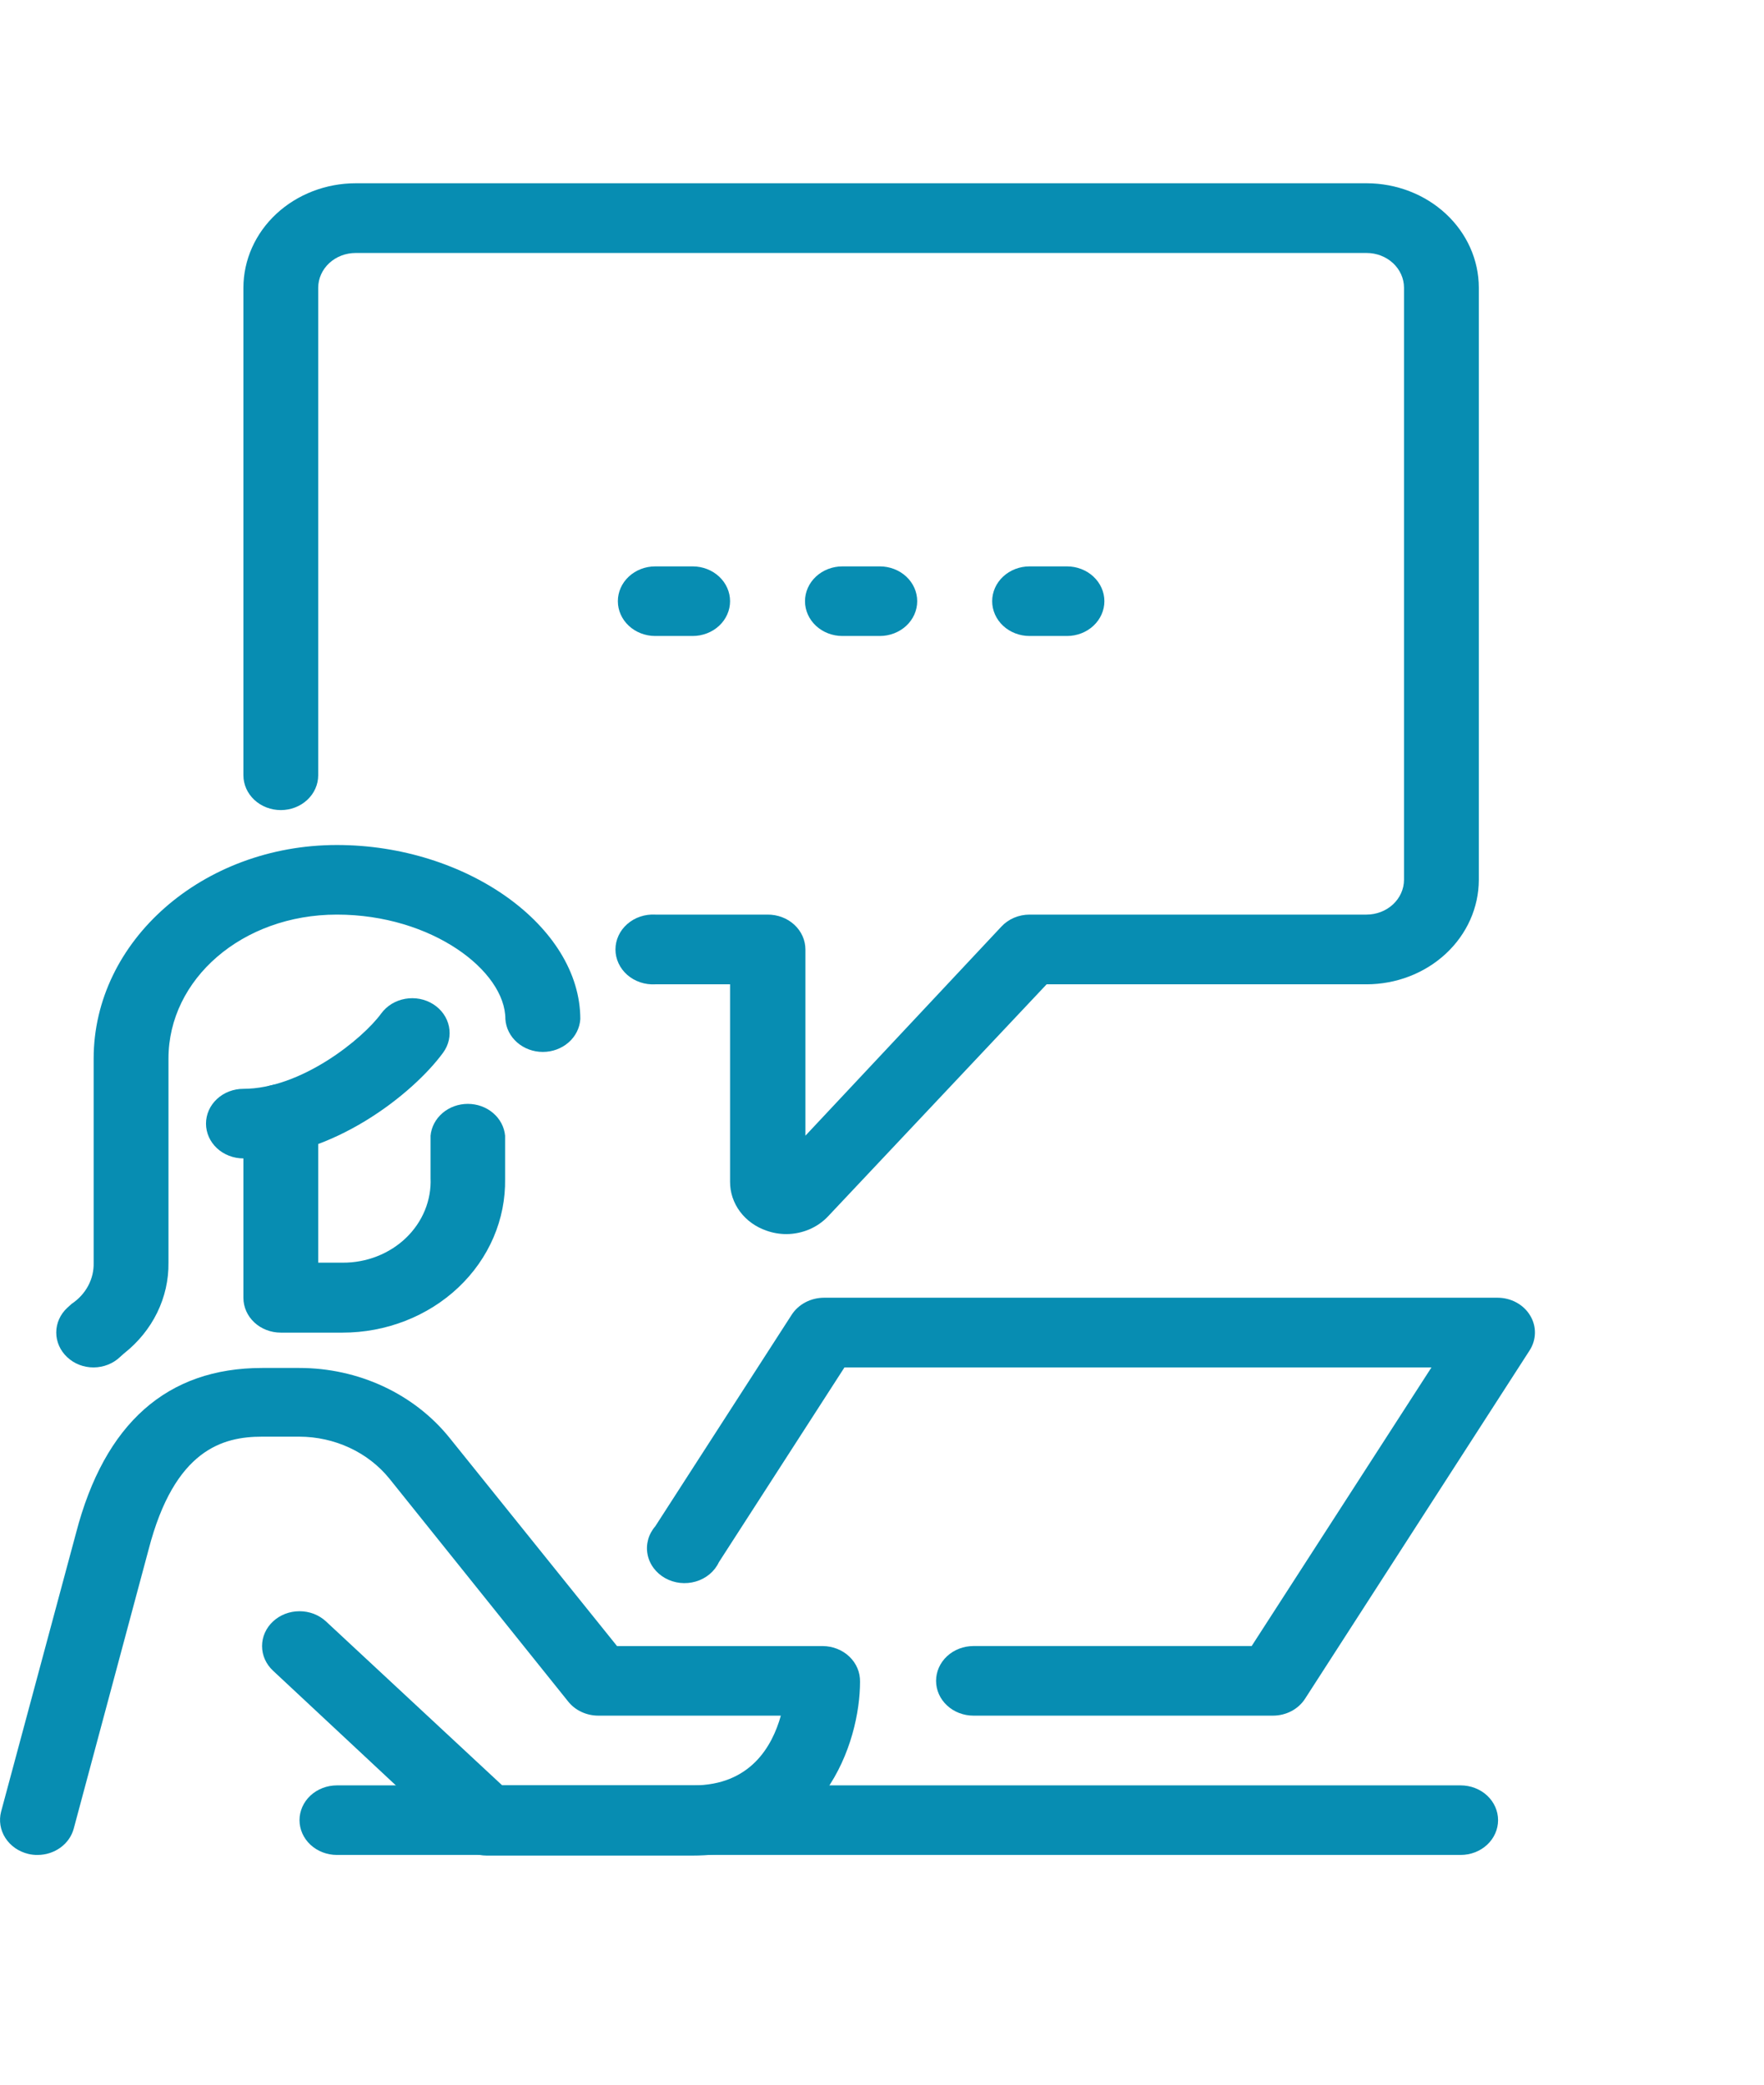
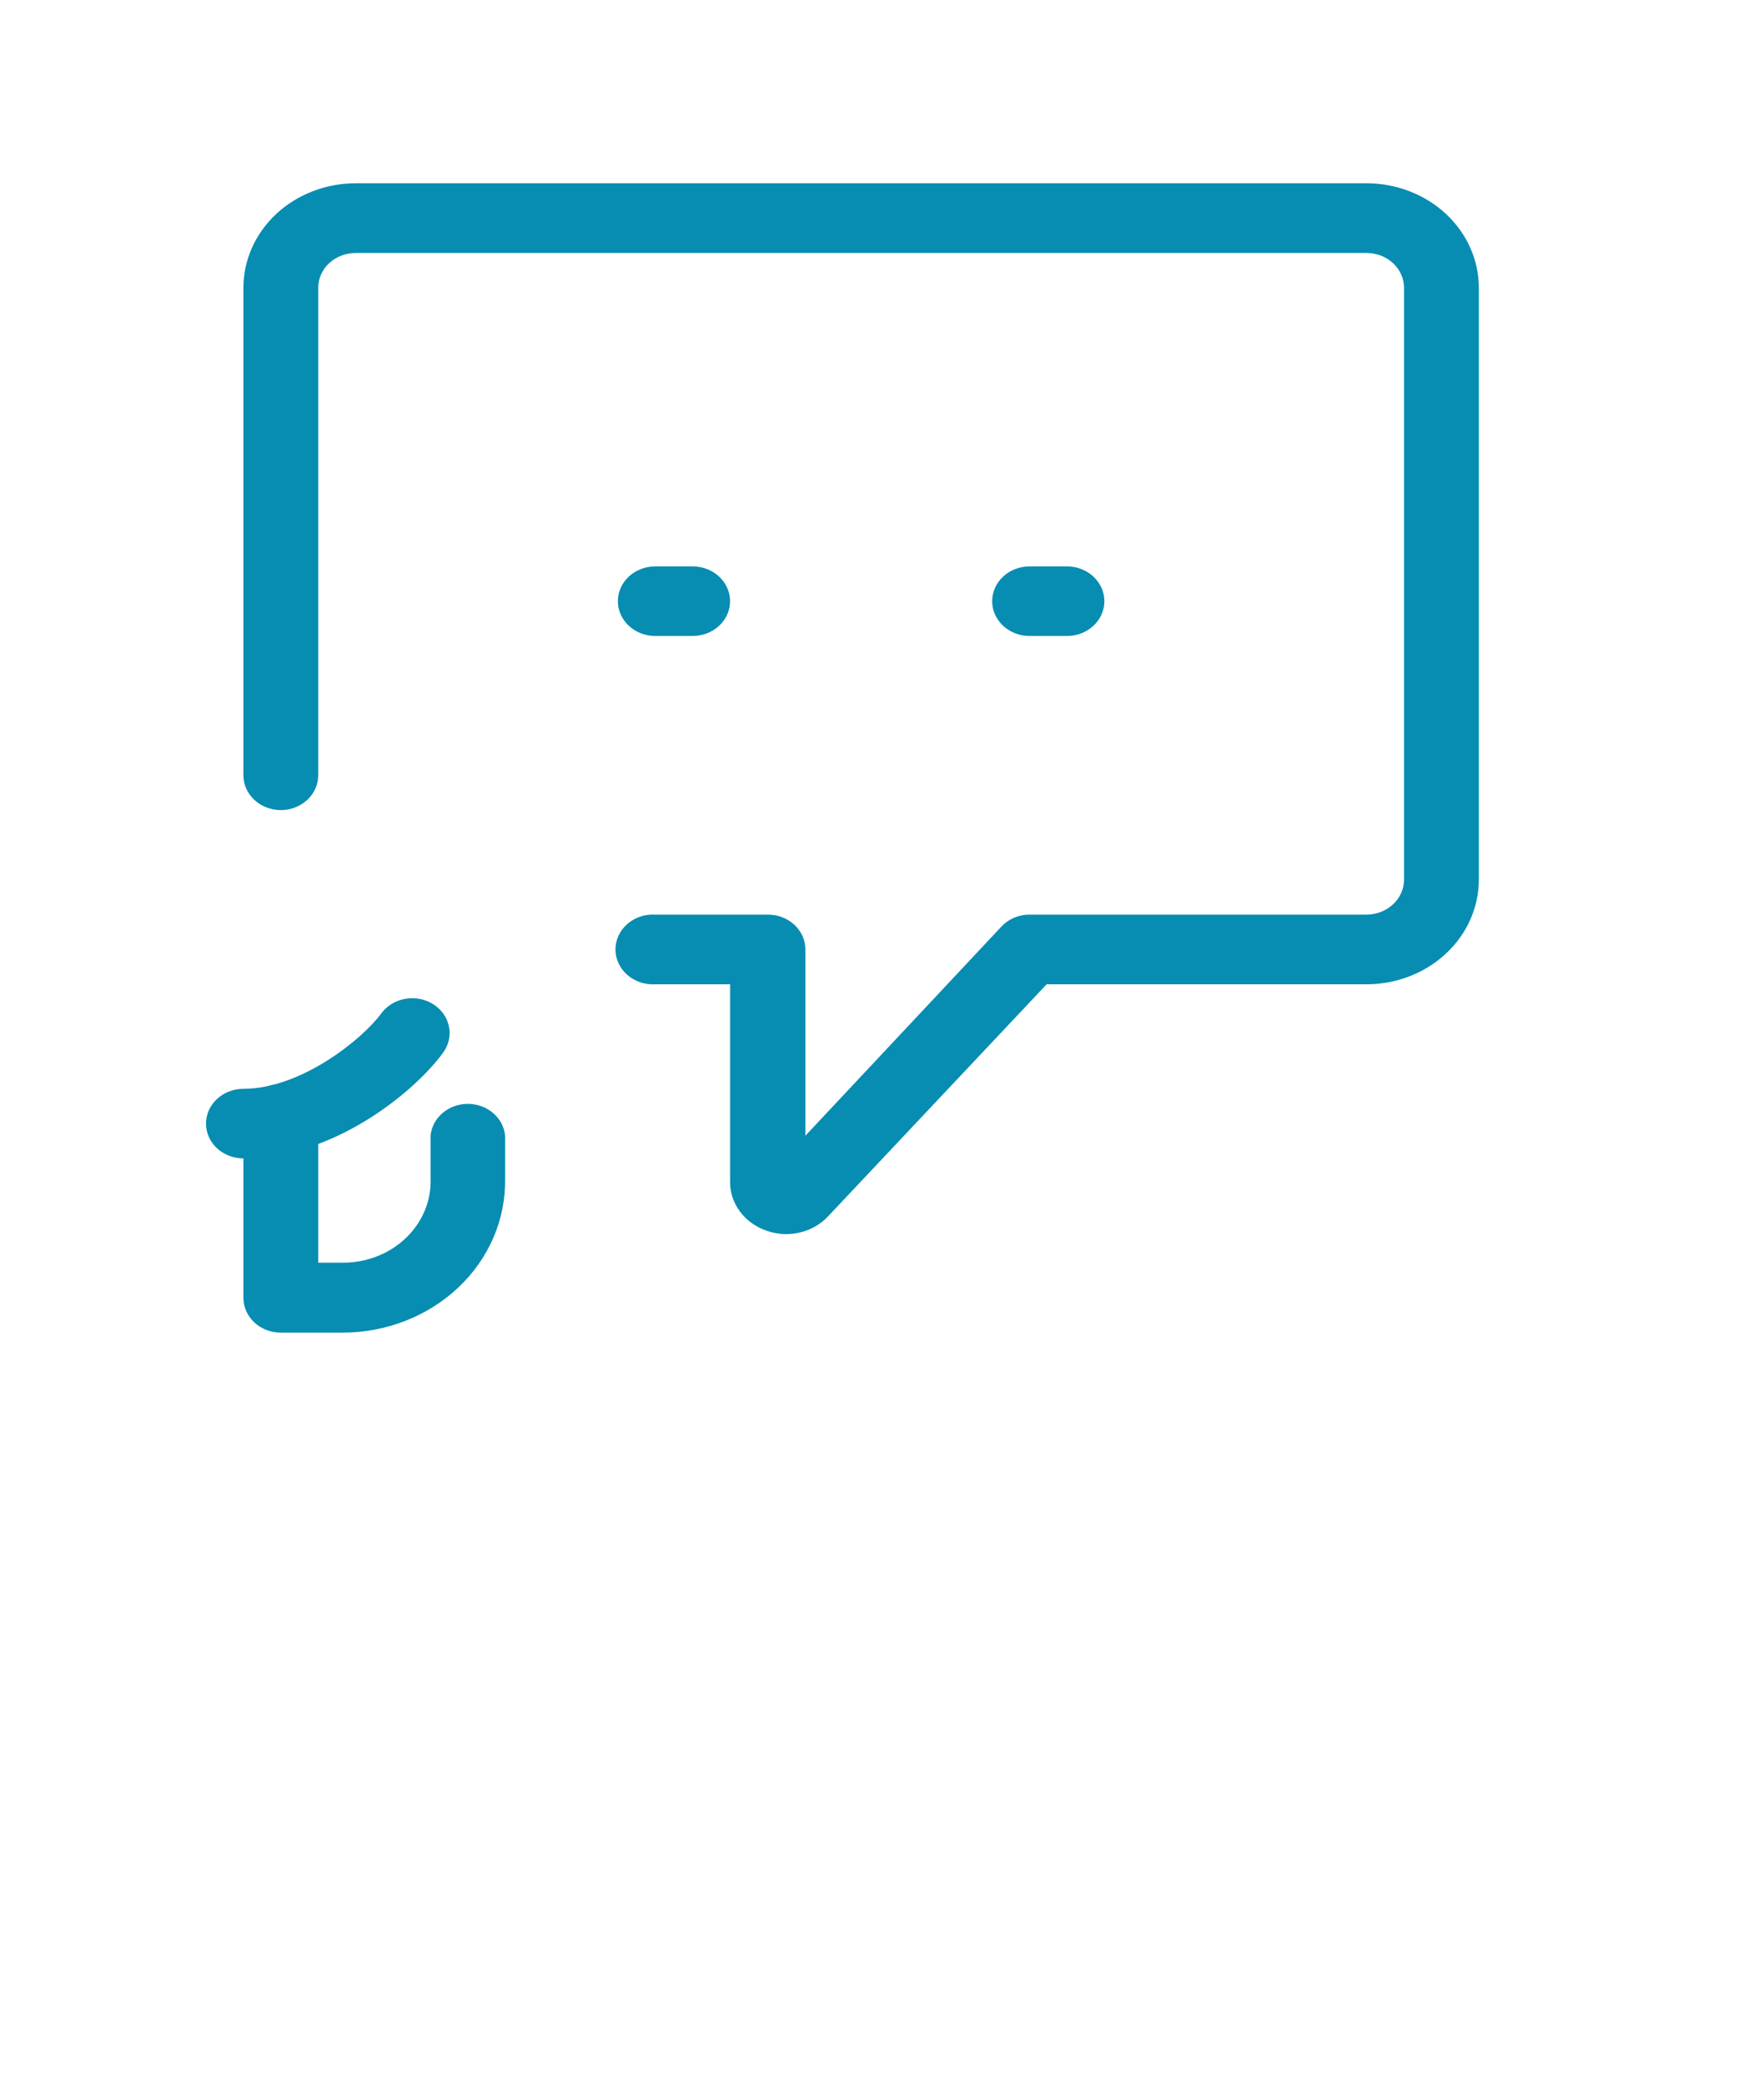
<svg xmlns="http://www.w3.org/2000/svg" width="77" height="91" viewBox="0 0 77 91" fill="none">
-   <path d="M1.639 80.972C1.504 80.974 1.37 80.959 1.24 80.928C0.82 80.829 0.459 80.579 0.236 80.233C0.013 79.888 -0.055 79.474 0.048 79.082L3.319 66.92C4.565 62.125 7.3 59.714 11.441 59.714H13.068C14.34 59.714 15.594 59.989 16.732 60.518C17.87 61.048 18.859 61.816 19.622 62.763L26.934 71.854H35.92C36.136 71.856 36.351 71.898 36.55 71.978C36.749 72.057 36.929 72.173 37.08 72.318C37.23 72.463 37.349 72.634 37.428 72.822C37.507 73.009 37.545 73.21 37.541 73.411C37.541 76.039 35.956 81 30.217 81H21.243C20.811 80.998 20.396 80.839 20.087 80.557L11.918 72.929C11.766 72.788 11.646 72.62 11.563 72.436C11.481 72.251 11.439 72.053 11.439 71.854C11.439 71.654 11.481 71.456 11.563 71.272C11.646 71.087 11.766 70.919 11.918 70.778C12.07 70.637 12.25 70.525 12.448 70.448C12.647 70.372 12.859 70.333 13.074 70.333C13.289 70.333 13.501 70.372 13.7 70.448C13.898 70.525 14.078 70.637 14.23 70.778L21.923 77.935H30.265C32.75 77.935 33.709 76.233 34.084 74.891H26.118C25.863 74.891 25.612 74.836 25.385 74.73C25.157 74.625 24.959 74.471 24.807 74.282L16.995 64.542C16.536 63.976 15.943 63.516 15.262 63.199C14.581 62.882 13.83 62.715 13.068 62.713H11.441C9.731 62.713 7.622 63.267 6.489 67.63L3.218 79.825C3.129 80.152 2.926 80.443 2.64 80.65C2.354 80.858 2.002 80.972 1.639 80.972Z" fill="#078DB2" />
-   <path d="M55.566 74.891H42.492C42.059 74.891 41.644 74.731 41.338 74.446C41.032 74.162 40.86 73.775 40.86 73.372C40.86 72.97 41.032 72.583 41.338 72.298C41.644 72.013 42.059 71.853 42.492 71.853H54.636L62.484 59.691H36.861L31.379 68.195C31.286 68.394 31.147 68.572 30.974 68.717C30.8 68.862 30.595 68.971 30.372 69.036C30.149 69.101 29.914 69.122 29.683 69.096C29.451 69.07 29.228 68.998 29.028 68.885C28.829 68.772 28.657 68.621 28.526 68.442C28.394 68.263 28.305 68.059 28.265 67.846C28.224 67.632 28.234 67.412 28.292 67.202C28.35 66.992 28.456 66.795 28.603 66.626L34.561 57.386C34.708 57.161 34.915 56.975 35.161 56.846C35.407 56.717 35.685 56.649 35.968 56.648H65.368C65.657 56.648 65.941 56.719 66.191 56.855C66.44 56.99 66.647 57.185 66.789 57.419C66.932 57.653 67.005 57.917 67.001 58.186C66.997 58.455 66.917 58.718 66.768 58.949L56.966 74.154C56.821 74.379 56.616 74.565 56.37 74.694C56.125 74.823 55.848 74.891 55.566 74.891Z" fill="#078DB2" />
-   <path d="M63.759 80.972H14.707C14.274 80.972 13.859 80.812 13.552 80.527C13.246 80.243 13.074 79.856 13.074 79.453C13.074 79.051 13.246 78.664 13.552 78.379C13.859 78.095 14.274 77.935 14.707 77.935H63.759C64.192 77.935 64.608 78.095 64.914 78.379C65.22 78.664 65.392 79.051 65.392 79.453C65.392 79.856 65.22 80.243 64.914 80.527C64.608 80.812 64.192 80.972 63.759 80.972Z" fill="#078DB2" />
  <path d="M34.329 53.871C34.032 53.87 33.737 53.82 33.459 53.721C32.99 53.561 32.586 53.27 32.301 52.888C32.017 52.506 31.865 52.052 31.868 51.587V42.967H28.603C28.38 42.98 28.156 42.95 27.946 42.879C27.736 42.808 27.543 42.698 27.381 42.556C27.218 42.413 27.088 42.241 27 42.05C26.911 41.859 26.865 41.654 26.865 41.446C26.865 41.238 26.911 41.032 27 40.841C27.088 40.65 27.218 40.478 27.381 40.336C27.543 40.193 27.736 40.083 27.946 40.012C28.156 39.941 28.38 39.911 28.603 39.924H33.501C33.717 39.922 33.932 39.96 34.133 40.035C34.334 40.111 34.517 40.223 34.671 40.365C34.825 40.506 34.947 40.675 35.031 40.861C35.114 41.047 35.157 41.247 35.157 41.448V49.575L43.714 40.445C43.866 40.281 44.055 40.15 44.267 40.06C44.478 39.97 44.709 39.924 44.941 39.924H59.648C60.081 39.924 60.497 39.764 60.804 39.48C61.111 39.195 61.285 38.809 61.286 38.405V12.557C61.285 12.155 61.112 11.77 60.806 11.486C60.5 11.203 60.086 11.043 59.654 11.043H15.523C15.091 11.043 14.677 11.203 14.371 11.486C14.065 11.77 13.892 12.155 13.89 12.557V33.843C13.89 34.246 13.718 34.632 13.412 34.917C13.106 35.202 12.691 35.362 12.258 35.362C11.825 35.362 11.409 35.202 11.103 34.917C10.797 34.632 10.625 34.246 10.625 33.843V12.557C10.627 11.349 11.143 10.19 12.061 9.336C12.98 8.482 14.225 8.001 15.523 8H59.654C60.952 8.001 62.197 8.482 63.115 9.336C64.034 10.19 64.55 11.349 64.552 12.557V38.405C64.55 39.615 64.033 40.774 63.114 41.629C62.194 42.485 60.948 42.966 59.648 42.967H45.686L36.152 53.089C35.925 53.332 35.645 53.528 35.331 53.663C35.017 53.797 34.675 53.868 34.329 53.871Z" fill="#078DB2" />
  <path d="M14.951 58.172H12.258C11.825 58.172 11.409 58.013 11.103 57.728C10.797 57.443 10.625 57.056 10.625 56.654V48.843C10.625 48.44 10.797 48.054 11.103 47.769C11.409 47.484 11.825 47.324 12.258 47.324C12.691 47.324 13.106 47.484 13.412 47.769C13.718 48.054 13.89 48.44 13.89 48.843V55.118H14.957C15.473 55.121 15.984 55.026 16.459 54.84C16.935 54.654 17.365 54.38 17.724 54.035C18.082 53.69 18.362 53.281 18.546 52.833C18.73 52.384 18.815 51.906 18.794 51.426V49.575C18.829 49.196 19.016 48.843 19.317 48.586C19.618 48.328 20.012 48.186 20.421 48.186C20.83 48.186 21.224 48.328 21.525 48.586C21.826 48.843 22.013 49.196 22.048 49.575V51.459C22.063 52.336 21.89 53.206 21.541 54.019C21.191 54.833 20.671 55.573 20.01 56.198C19.35 56.823 18.562 57.319 17.694 57.658C16.825 57.997 15.893 58.172 14.951 58.172Z" fill="#078DB2" />
  <path d="M10.625 50.567C10.192 50.567 9.777 50.407 9.47 50.122C9.164 49.837 8.992 49.451 8.992 49.048C8.992 48.645 9.164 48.259 9.47 47.974C9.777 47.689 10.192 47.529 10.625 47.529C13.145 47.529 15.833 45.351 16.643 44.237C16.764 44.072 16.919 43.931 17.098 43.821C17.278 43.712 17.479 43.637 17.689 43.6C17.9 43.563 18.117 43.565 18.327 43.605C18.537 43.646 18.736 43.725 18.913 43.837C19.091 43.95 19.242 44.094 19.36 44.261C19.477 44.428 19.558 44.615 19.598 44.811C19.638 45.007 19.636 45.209 19.592 45.404C19.548 45.599 19.463 45.785 19.343 45.95C18.038 47.734 14.51 50.567 10.625 50.567Z" fill="#078DB2" />
-   <path d="M4.088 59.691C3.873 59.692 3.66 59.653 3.461 59.576C3.263 59.499 3.083 59.385 2.932 59.242C2.627 58.957 2.455 58.57 2.455 58.167C2.455 57.764 2.627 57.377 2.932 57.092L3.129 56.914C3.434 56.711 3.682 56.44 3.849 56.127C4.016 55.814 4.098 55.468 4.088 55.118V46.21C4.088 41.066 8.855 36.886 14.707 36.886C20.368 36.886 25.331 40.44 25.331 44.486C25.306 44.874 25.123 45.238 24.819 45.504C24.515 45.77 24.113 45.919 23.696 45.919C23.278 45.919 22.876 45.77 22.572 45.504C22.268 45.238 22.085 44.874 22.06 44.486C22.06 42.38 18.848 39.924 14.707 39.924C10.566 39.924 7.354 42.745 7.354 46.21V55.118C7.364 55.871 7.195 56.617 6.86 57.302C6.524 57.988 6.029 58.595 5.411 59.082L5.244 59.231C5.094 59.376 4.915 59.49 4.716 59.569C4.518 59.648 4.304 59.69 4.088 59.691Z" fill="#078DB2" />
  <path d="M30.235 27.762H28.602C28.169 27.762 27.754 27.602 27.448 27.317C27.142 27.032 26.97 26.646 26.97 26.243C26.97 25.84 27.142 25.454 27.448 25.169C27.754 24.884 28.169 24.724 28.602 24.724H30.235C30.668 24.724 31.083 24.884 31.39 25.169C31.696 25.454 31.868 25.84 31.868 26.243C31.868 26.646 31.696 27.032 31.39 27.317C31.083 27.602 30.668 27.762 30.235 27.762Z" fill="#078DB2" />
-   <path d="M38.404 27.762H36.771C36.338 27.762 35.923 27.602 35.617 27.317C35.311 27.032 35.139 26.646 35.139 26.243C35.139 25.84 35.311 25.454 35.617 25.169C35.923 24.884 36.338 24.724 36.771 24.724H38.404C38.837 24.724 39.252 24.884 39.559 25.169C39.865 25.454 40.037 25.84 40.037 26.243C40.037 26.646 39.865 27.032 39.559 27.317C39.252 27.602 38.837 27.762 38.404 27.762Z" fill="#078DB2" />
  <path d="M46.574 27.762H44.941C44.508 27.762 44.093 27.602 43.787 27.317C43.481 27.032 43.309 26.646 43.309 26.243C43.309 25.84 43.481 25.454 43.787 25.169C44.093 24.884 44.508 24.724 44.941 24.724H46.574C47.007 24.724 47.422 24.884 47.728 25.169C48.035 25.454 48.207 25.84 48.207 26.243C48.207 26.646 48.035 27.032 47.728 27.317C47.422 27.602 47.007 27.762 46.574 27.762Z" fill="#078DB2" />
</svg>